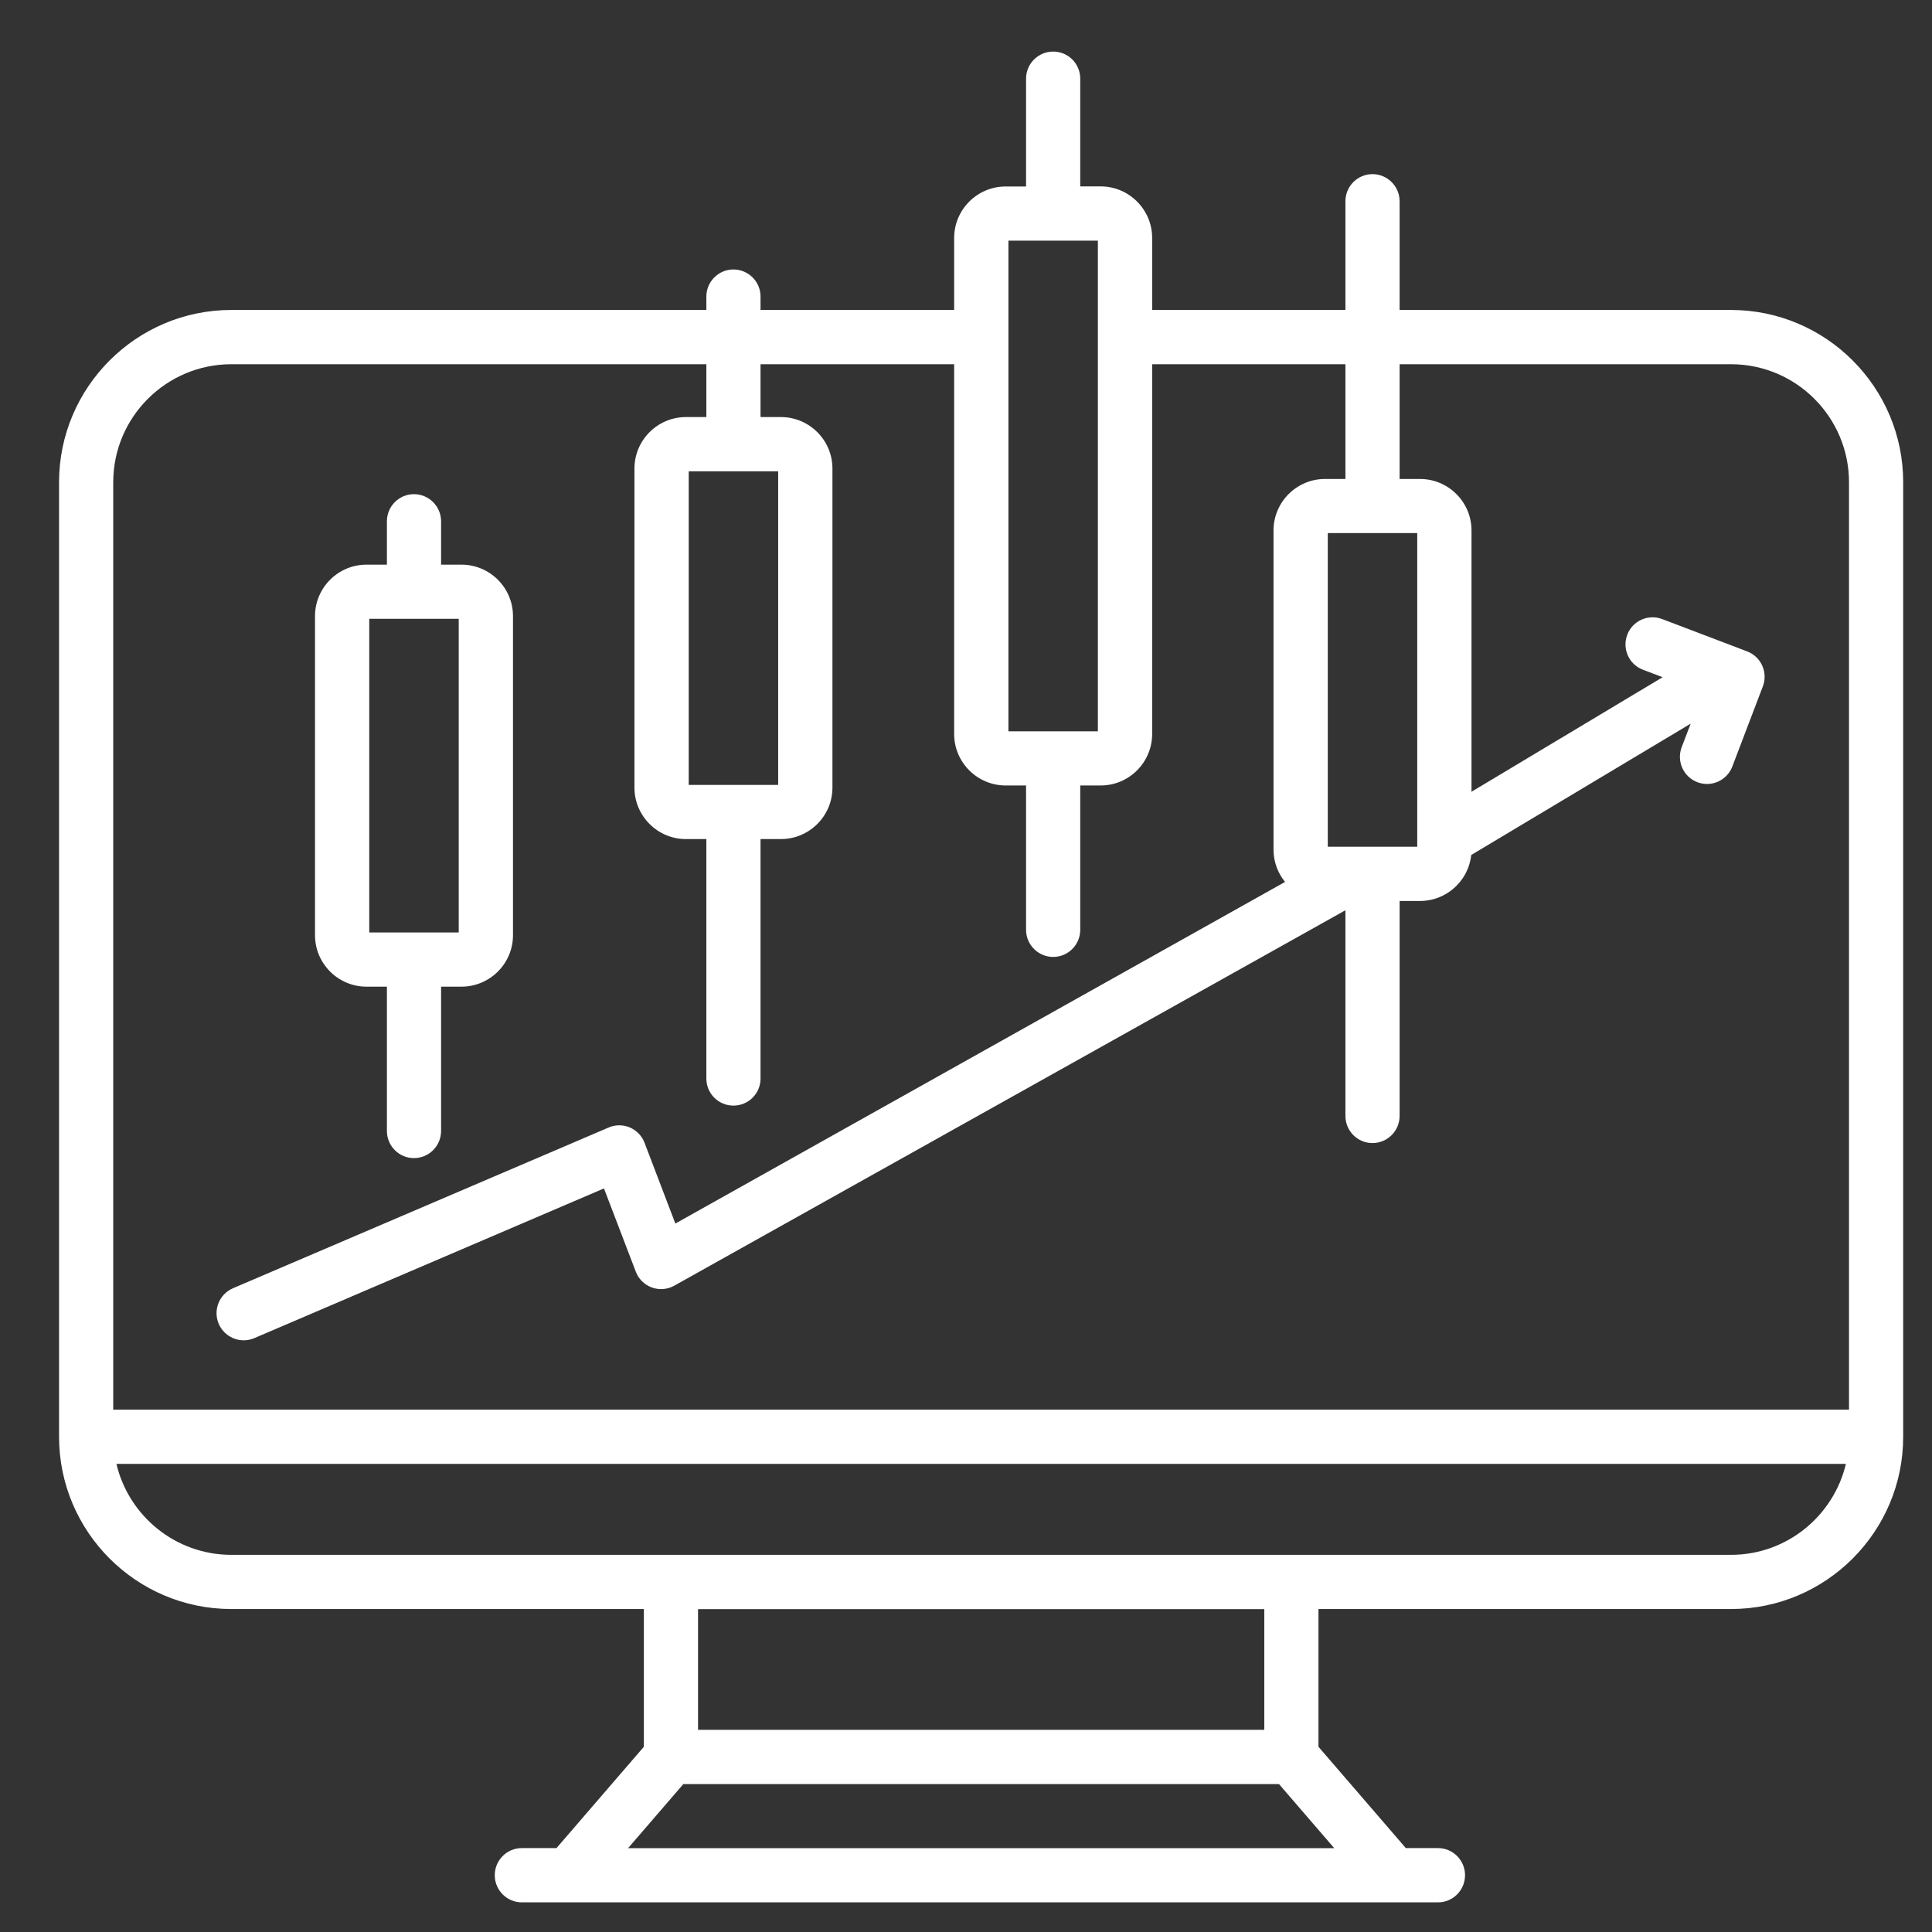
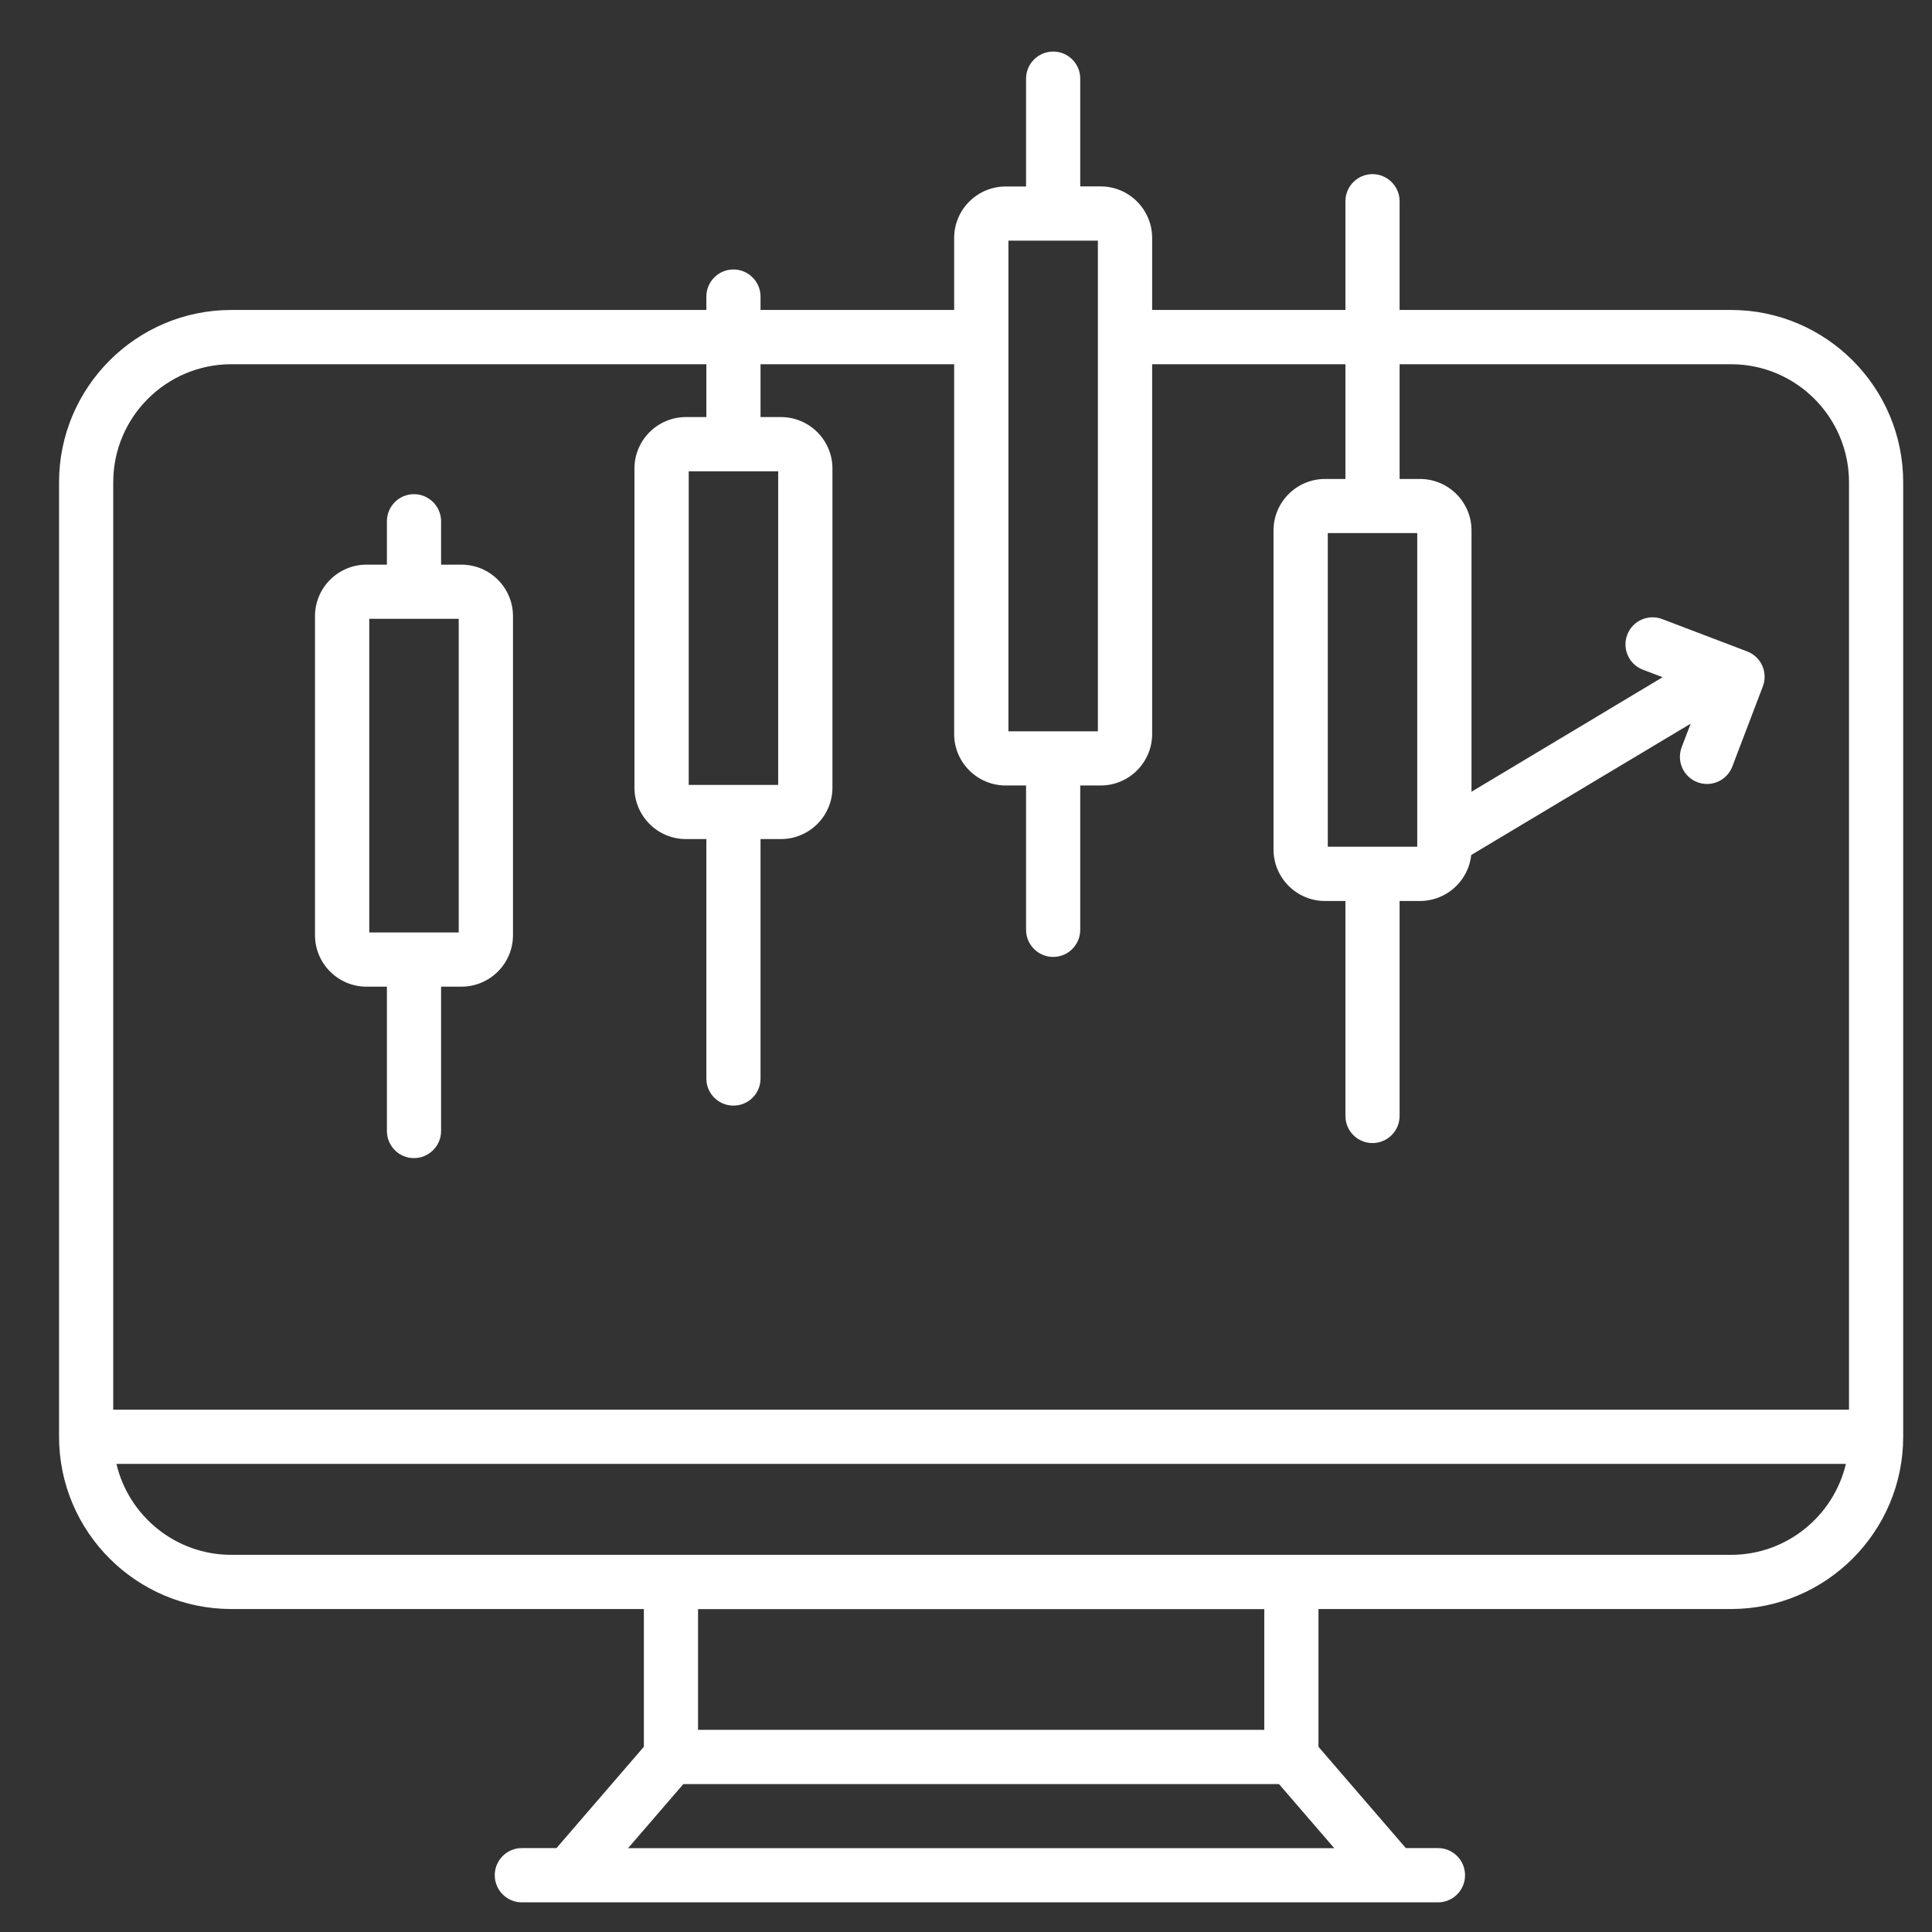
<svg xmlns="http://www.w3.org/2000/svg" width="23" height="23" viewBox="0 0 23 23" fill="none">
  <rect x="0" y="0" width="23" height="23" fill="#333333" stroke="none" />
  <path d="M20.607 3.69H16.662V2.396C16.662 2.218 16.517 2.073 16.339 2.073C16.161 2.073 16.017 2.218 16.017 2.396V3.69H13.691C13.512 3.69 13.368 3.835 13.368 4.013C13.368 4.191 13.512 4.336 13.691 4.336H16.017V5.702H15.774C15.436 5.702 15.161 5.977 15.161 6.315V10.113C15.161 10.451 15.436 10.726 15.774 10.726H16.017V13.285C16.017 13.463 16.161 13.608 16.339 13.608C16.517 13.608 16.662 13.463 16.662 13.285V10.726H16.904C17.242 10.726 17.518 10.451 17.518 10.113V6.315C17.518 5.977 17.243 5.702 16.904 5.702H16.662V4.336H20.607C21.382 4.336 22.012 4.966 22.012 5.742V16.782H1.348V5.741C1.348 4.966 1.979 4.336 2.754 4.336H8.409V4.965H8.166C7.828 4.965 7.553 5.24 7.553 5.578V9.376C7.553 9.714 7.828 9.989 8.166 9.989H8.409V12.84C8.409 13.018 8.553 13.162 8.731 13.162C8.91 13.162 9.054 13.018 9.054 12.84V9.989H9.296C9.635 9.989 9.91 9.714 9.91 9.376V5.578C9.91 5.24 9.635 4.965 9.296 4.965H9.054V4.336H11.38C11.558 4.336 11.703 4.191 11.703 4.013C11.703 3.835 11.558 3.69 11.38 3.69H9.054V3.531C9.054 3.353 8.91 3.208 8.731 3.208C8.553 3.208 8.409 3.353 8.409 3.531V3.69H2.754C1.623 3.69 0.703 4.611 0.703 5.741V17.104C0.703 18.235 1.623 19.155 2.754 19.155H7.665V20.795L6.625 22.001H6.212C6.034 22.001 5.89 22.146 5.89 22.324C5.89 22.502 6.034 22.647 6.212 22.647H17.119C17.297 22.647 17.441 22.502 17.441 22.324C17.441 22.146 17.297 22.001 17.119 22.001H16.736L15.696 20.795V19.155H20.607C21.738 19.155 22.657 18.235 22.657 17.104V5.741C22.657 4.611 21.738 3.69 20.607 3.69ZM16.872 10.08H15.807V6.346H16.872V10.08ZM9.264 9.344H8.199V5.611H9.264V9.344ZM20.607 18.51H14.078C13.9 18.51 13.755 18.655 13.755 18.833C13.755 19.011 13.9 19.156 14.078 19.156H15.051V20.593H9.083C8.905 20.593 8.761 20.738 8.761 20.916C8.761 21.094 8.905 21.239 9.083 21.239H15.226L15.884 22.002H7.477L8.135 21.239H9.113C9.291 21.239 9.436 21.094 9.436 20.916C9.436 20.738 9.291 20.593 9.113 20.593H8.31V19.156H14.425C14.603 19.156 14.748 19.011 14.748 18.833C14.748 18.655 14.603 18.51 14.425 18.51H2.754C2.09 18.51 1.532 18.047 1.386 17.427H21.975C21.828 18.047 21.271 18.51 20.607 18.51Z" fill="white" />
  <path d="M3.75 8.632V11.133C3.75 11.471 4.025 11.746 4.363 11.746H4.606V13.464C4.606 13.642 4.75 13.787 4.928 13.787C5.106 13.787 5.251 13.642 5.251 13.464V11.746H5.493C5.832 11.746 6.107 11.471 6.107 11.133V7.335C6.107 6.997 5.832 6.722 5.493 6.722H5.251V6.206C5.251 6.028 5.106 5.883 4.928 5.883C4.75 5.883 4.606 6.028 4.606 6.206V6.722H4.363C4.025 6.722 3.75 6.997 3.75 7.335V8.979C3.75 9.157 3.895 9.302 4.073 9.302C4.251 9.302 4.396 9.157 4.396 8.979V7.367H5.461V11.101H4.396V8.633" fill="white" />
  <path d="M13.07 4.486V8.706H12.005V2.865H13.07V4.833C13.07 5.011 13.215 5.155 13.393 5.155C13.571 5.155 13.716 5.011 13.716 4.833V2.832C13.716 2.495 13.441 2.219 13.103 2.219H12.86V0.936C12.86 0.758 12.716 0.614 12.538 0.614C12.36 0.614 12.215 0.758 12.215 0.936V2.22H11.973C11.634 2.22 11.359 2.495 11.359 2.833V8.738C11.359 9.076 11.634 9.351 11.973 9.351H12.215V11.069C12.215 11.247 12.36 11.392 12.538 11.392C12.716 11.392 12.86 11.247 12.86 11.069V9.351H13.103C13.441 9.351 13.716 9.076 13.716 8.738V4.487" fill="white" />
  <path d="M16.913 10.146C16.971 10.254 17.082 10.316 17.197 10.316C17.249 10.316 17.301 10.303 17.35 10.277L20.127 8.615L20.02 8.895C19.957 9.062 20.04 9.248 20.207 9.312C20.245 9.326 20.283 9.333 20.322 9.333C20.452 9.333 20.574 9.253 20.623 9.125L20.986 8.172C21.05 8.005 20.966 7.819 20.8 7.755L19.788 7.37C19.621 7.307 19.435 7.39 19.372 7.557C19.309 7.723 19.392 7.91 19.559 7.973L19.793 8.062L17.045 9.709C16.888 9.793 16.829 9.989 16.914 10.146H16.913Z" fill="white" />
-   <path d="M2.604 15.76C2.657 15.882 2.776 15.956 2.901 15.956C2.943 15.956 2.986 15.948 3.028 15.93L7.19 14.148L7.569 15.139C7.602 15.226 7.671 15.294 7.757 15.326C7.844 15.359 7.941 15.352 8.023 15.308L16.191 10.739C16.347 10.655 16.406 10.459 16.322 10.302C16.237 10.146 16.041 10.087 15.884 10.171L8.04 14.566L7.673 13.604C7.642 13.522 7.578 13.457 7.498 13.422C7.417 13.388 7.325 13.388 7.245 13.423L2.774 15.336C2.61 15.406 2.534 15.596 2.604 15.76V15.76Z" fill="white" />
</svg>